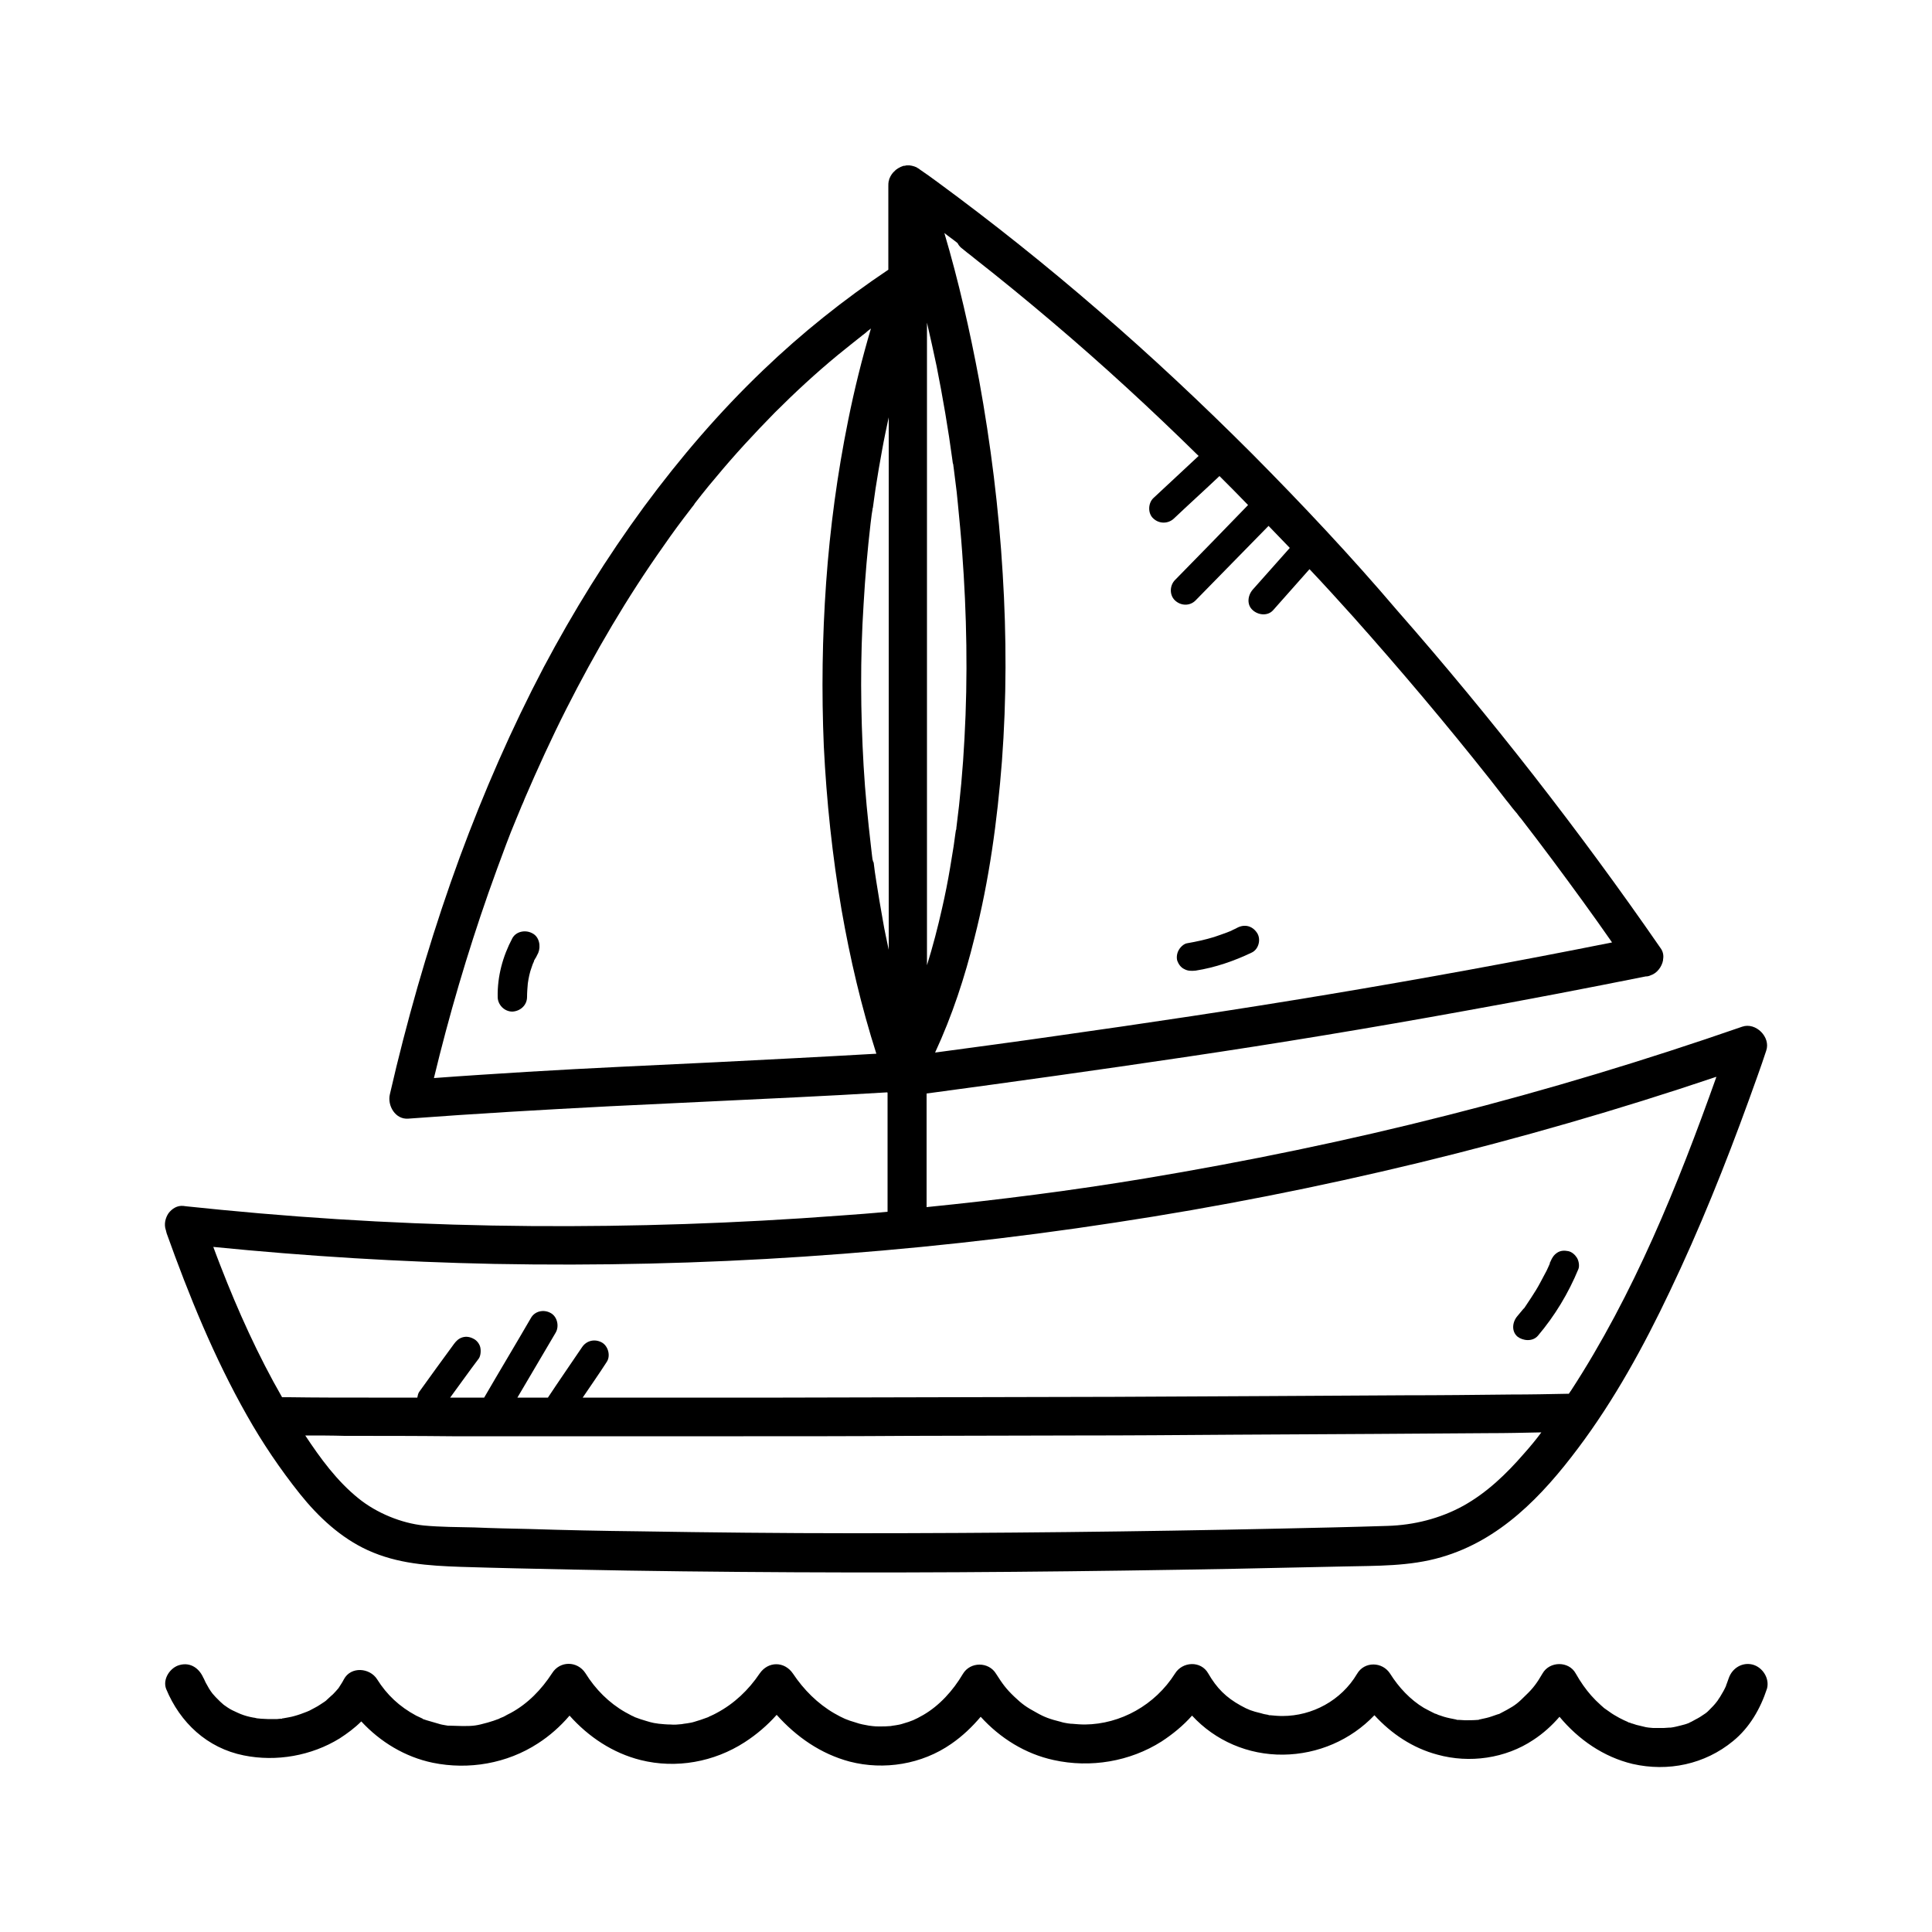
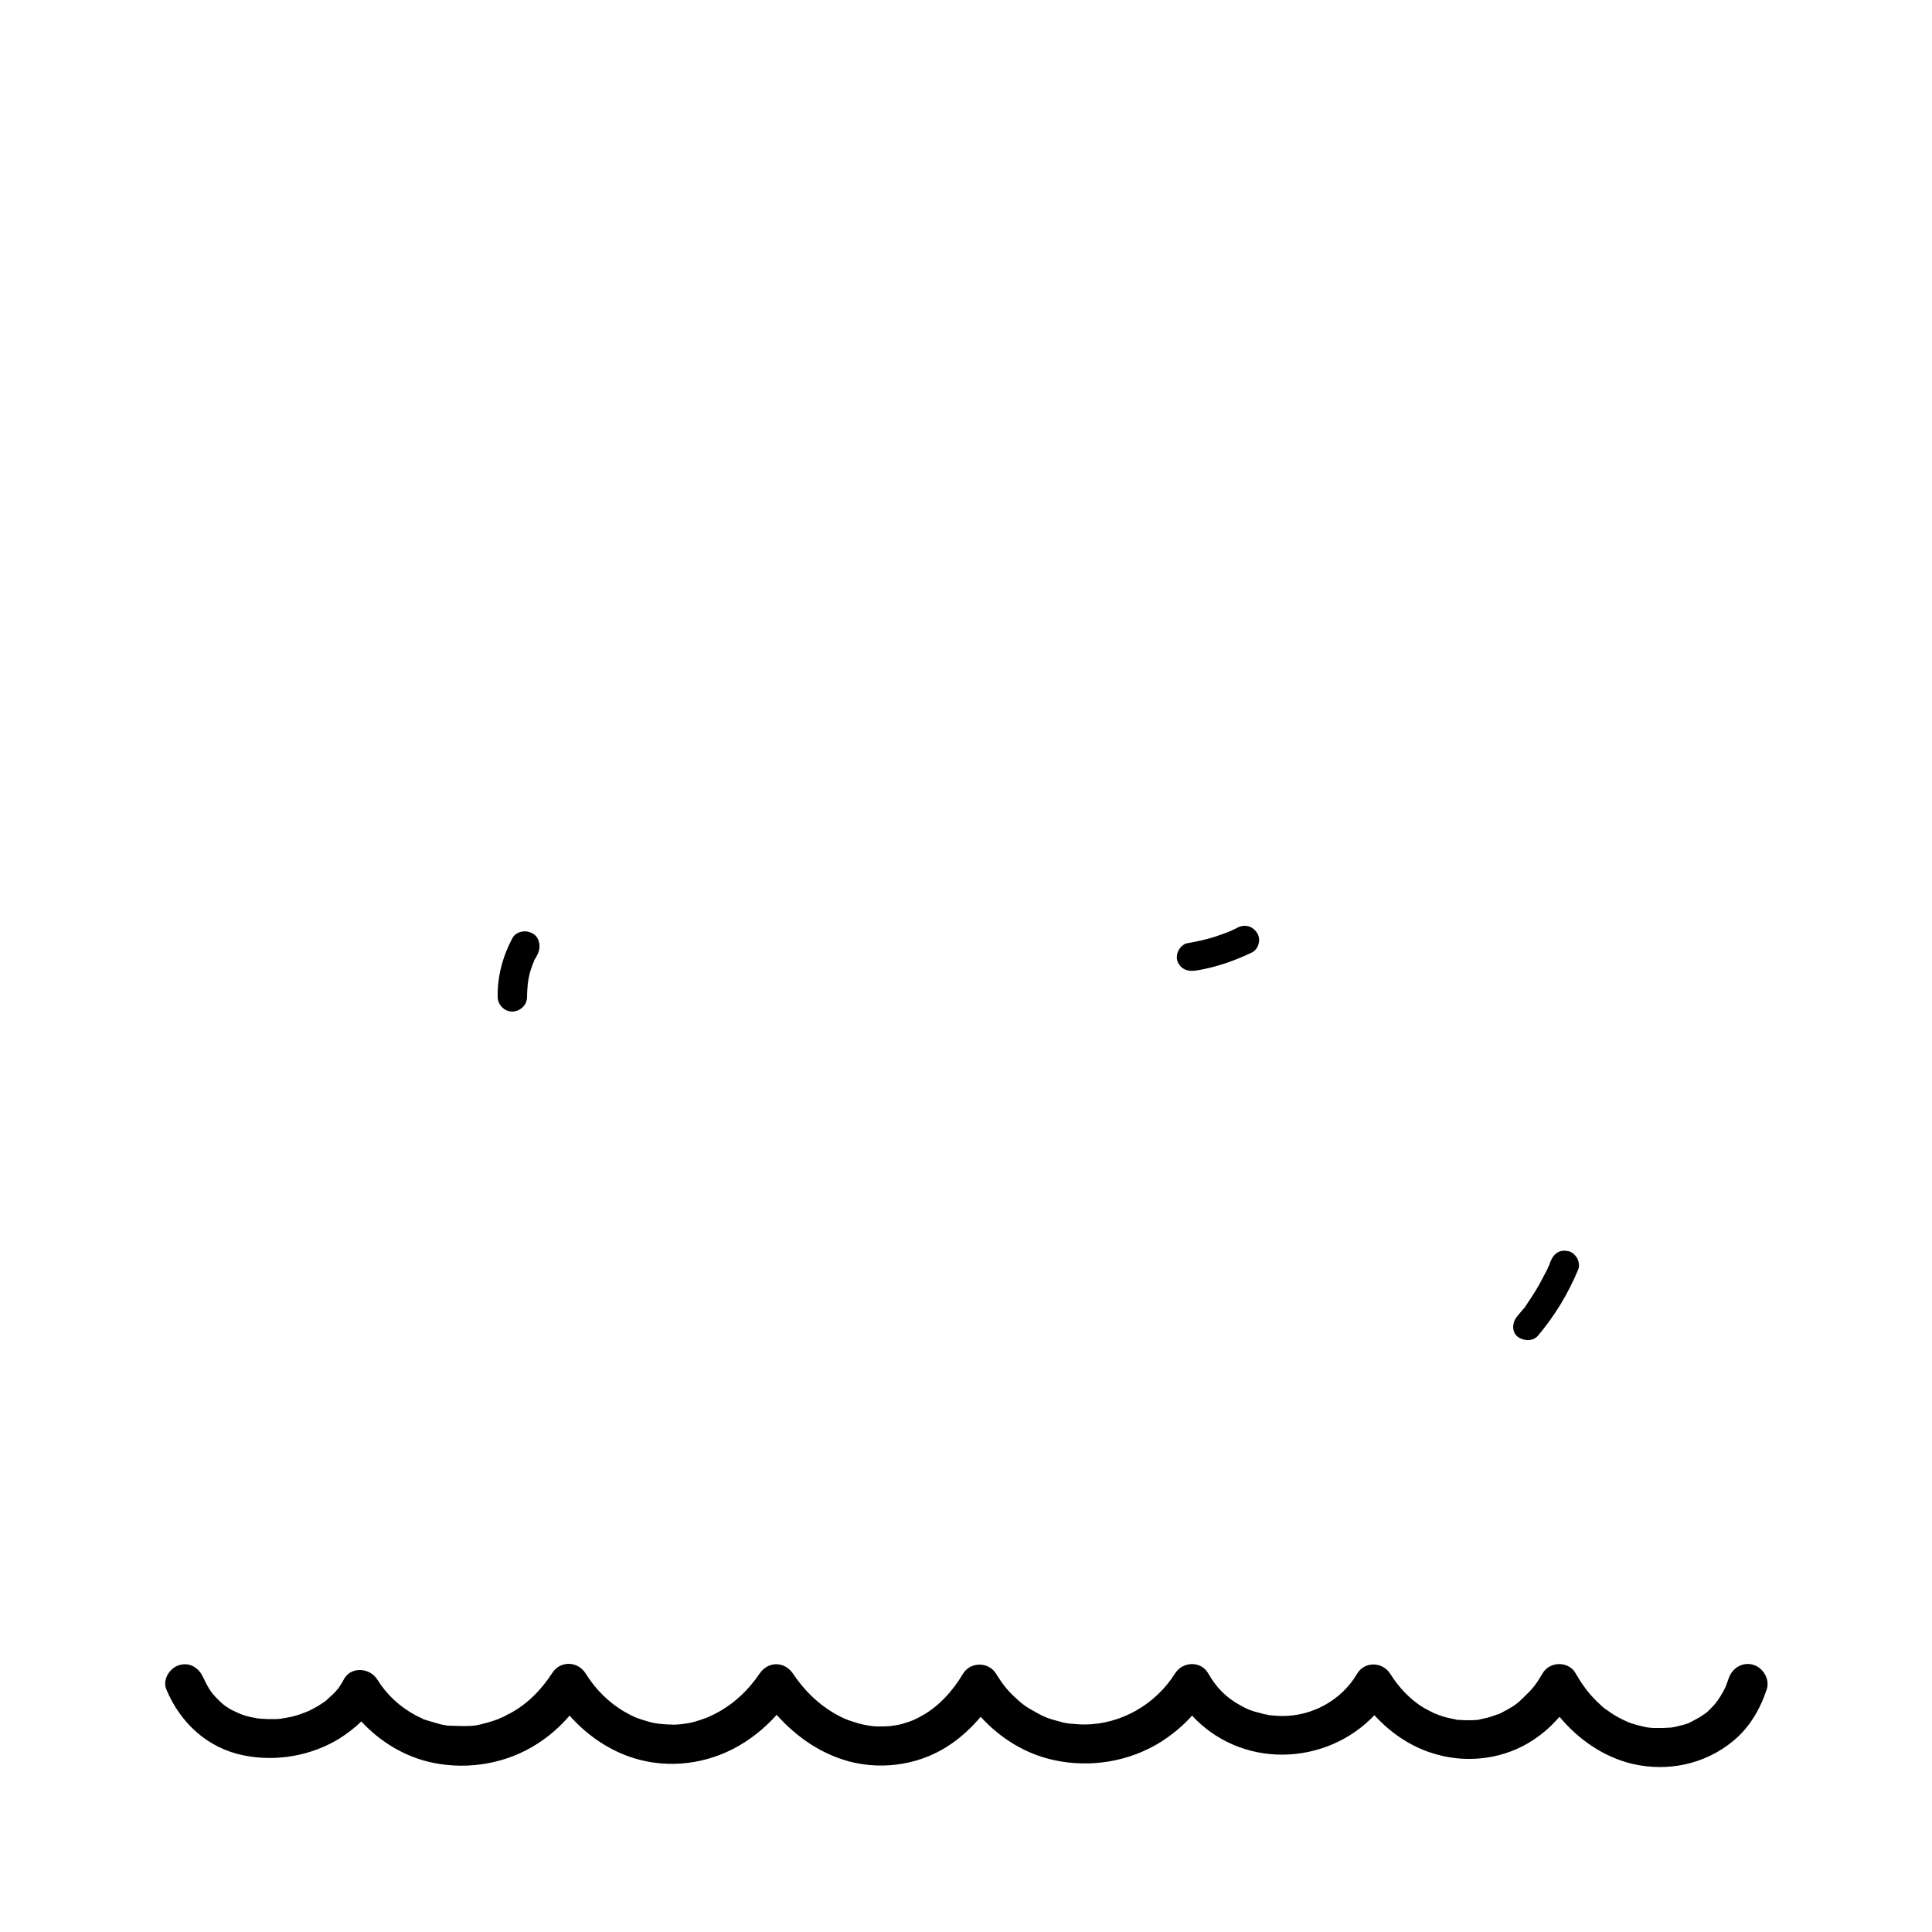
<svg xmlns="http://www.w3.org/2000/svg" version="1.1" id="Layer_1" x="0px" y="0px" viewBox="0 0 500 500" style="enable-background:new 0 0 500 500;" xml:space="preserve">
  <g>
-     <path d="M42.9,318.3c0,0.1,0.1,0.2,0.1,0.4c0,0.1,0.1,0.2,0.1,0.4c5.8,16.2,12.3,32.2,20.8,47.2c4,7.1,8.6,13.9,13.7,20.3   c4.8,6,10.6,11.4,17.6,14.6c7.7,3.5,15.6,4,24,4.3c9.6,0.3,19.2,0.5,28.9,0.7c19.1,0.4,38.3,0.6,57.4,0.7c38,0.2,76-0.2,114-0.9   c9.4-0.2,18.9-0.4,28.3-0.6c8.5-0.2,17,0,25.2-2.4c15.2-4.4,26.1-15.8,35.4-28.2c9.4-12.5,17-26.4,23.7-40.5   c7.7-16.1,14.4-32.8,20.5-49.6c1.5-4.2,3.1-8.5,4.5-12.8c1.2-3.5-2.7-7.4-6.2-6.2c-25.1,8.7-50.5,16.4-76.2,22.9   c-25.9,6.6-52.1,12-78.5,16.4c-18.7,3.1-37.5,5.5-56.4,7.4c0-9.8,0-19.6,0-29.4c22.3-3,44.5-6.1,66.7-9.4   c24.3-3.6,48.5-7.6,72.7-12c15.6-2.8,31.2-5.8,46.7-8.9c0.5,0,0.9-0.1,1.3-0.3c1.6-0.5,2.9-2.2,3.2-3.9c0,0,0,0,0,0   c0-0.1,0-0.2,0-0.2c0.2-1,0-2.1-0.7-3c-10.5-15.2-21.4-30-32.7-44.5c-11.4-14.6-23.2-28.9-35.4-42.8C349.7,144,337,130.5,324,117.4   c-12.8-12.8-26.1-25.3-39.8-37.1c-13.4-11.6-27.3-22.7-41.6-33.2c-1.5-1.1-3-2.2-4.5-3.2c-0.2-0.2-0.4-0.3-0.6-0.4c0,0,0,0,0,0   c0,0,0,0,0,0c-0.1-0.1-0.2-0.1-0.3-0.2c-0.4-0.2-0.8-0.3-1.2-0.4c-0.2,0-0.4-0.1-0.6-0.1c0,0,0,0,0,0c-0.1,0-0.3,0-0.4,0   c-0.1,0-0.1,0-0.2,0c-0.2,0-0.4,0-0.6,0.1c-0.1,0-0.2,0-0.3,0c-0.3,0.1-0.6,0.2-0.8,0.3c-0.1,0-0.1,0.1-0.2,0.1   c-0.2,0.1-0.4,0.2-0.7,0.4c0,0-0.1,0.1-0.1,0.1c-0.1,0-0.1,0.1-0.2,0.1c-0.1,0.1-0.2,0.2-0.3,0.3c-0.6,0.5-1.1,1.2-1.4,2   c-0.1,0.1-0.1,0.3-0.1,0.4c0,0.1-0.1,0.2-0.1,0.2c-0.1,0.5-0.1,0.9-0.1,1.4c0,7.2,0,14.4,0,21.6c-11.5,7.7-22.4,16.4-32.4,26   c-11.3,10.8-21.5,22.7-30.8,35.3c-9.7,13.2-18.3,27.1-26,41.6c-8.3,15.8-15.5,32.3-21.7,49.1c-6.5,17.7-11.9,35.8-16.4,54.2   c-0.6,2.4-1.1,4.8-1.7,7.2c-0.7,2.9,1.4,6.6,4.8,6.3c17.4-1.3,34.7-2.3,52.1-3.2c16-0.8,32-1.5,47.9-2.3c8-0.4,15.9-0.8,23.9-1.3   c0,0,0.1,0.1,0.1,0.1c0,9.3,0,18.7,0,28c0,0.9,0,1.9,0,2.8c-4.1,0.4-8.2,0.7-12.4,1c-26.6,2-53.2,2.9-79.9,2.7   c-26.8-0.2-53.5-1.6-80.2-4.2c-3-0.3-5.9-0.6-8.9-0.9c-0.3,0-0.5-0.1-0.8-0.1c0,0,0,0,0,0c-1.6-0.2-3,0.7-3.9,1.9   C42.8,315.2,42.4,316.8,42.9,318.3z M225.8,222.4c0-0.2-0.1-0.7-0.1-0.8c-0.1-0.9-0.2-1.8-0.3-2.6c-0.8-6.9-1.5-13.8-1.9-20.8   c-0.8-13.9-0.9-27.9,0-41.9c0.4-7,1-13.9,1.8-20.8c0.1-0.8,0.2-1.6,0.3-2.4c0.1-0.4,0.1-0.8,0.2-1.2c0-0.2,0-0.3,0.1-0.5   c0,0,0,0,0,0c0.2-1.7,0.5-3.4,0.7-5c0.5-3.3,1.1-6.7,1.7-10c0.5-2.8,1.1-5.6,1.7-8.4c0,16.2,0,32.4,0,48.6c0,17.5,0,35,0,52.5   c0,12.2,0,24.5,0,36.7c-0.5-2.5-1.1-5-1.5-7.5c-0.6-3.4-1.2-6.8-1.7-10.1c-0.3-1.7-0.5-3.4-0.7-5   C225.9,223,225.9,222.6,225.8,222.4z M246.7,120.2c0,0.3,0.1,0.7,0.1,0.8c0.1,1.1,0.3,2.1,0.4,3.2c0.3,2.1,0.5,4.1,0.7,6.2   c0.4,4.1,0.8,8.2,1.1,12.4c1.2,16.1,1.5,32.2,0.6,48.4c-0.4,7.7-1.1,15.4-2.1,23.1c0,0,0,0,0,0.1c0,0.1,0,0.3-0.1,0.4   c-0.1,0.4-0.1,0.8-0.2,1.3c-0.1,1-0.3,1.9-0.4,2.9c-0.3,1.8-0.6,3.7-0.9,5.5c-0.6,3.6-1.3,7.1-2.1,10.6c-1.1,4.9-2.4,9.9-3.9,14.7   c0-11.4,0-22.8,0-34.2c0-17.5,0-34.9,0-52.4c0-17.9,0-35.9,0-53.8c0-8.6,0-17.2,0-25.9c0.9,3.8,1.7,7.6,2.5,11.3   c1.6,8.1,3,16.2,4.1,24.4C246.5,119.4,246.6,120,246.7,120.2z M249.1,64.4c0.2,0.1,0.3,0.3,0.5,0.4c0,0,0,0,0,0   c0.8,0.7,1.7,1.3,2.5,2c6.9,5.4,13.6,10.9,20.2,16.5c13.1,11.1,25.7,22.7,37.9,34.7c-3.9,3.6-7.8,7.3-11.7,10.9   c-1.4,1.3-1.5,4,0,5.3c1.5,1.4,3.8,1.4,5.3,0c3.9-3.7,7.9-7.3,11.8-11c2.5,2.5,5,5,7.4,7.5c-6.3,6.5-12.6,13-18.9,19.4   c-1.4,1.4-1.5,3.9,0,5.3c1.5,1.4,3.8,1.5,5.3,0c6.3-6.4,12.6-12.9,18.9-19.3c1.8,1.9,3.7,3.8,5.5,5.7c-3.2,3.6-6.4,7.2-9.6,10.8   c-1.3,1.5-1.6,3.9,0,5.3c1.4,1.3,3.9,1.6,5.3,0c3.1-3.5,6.3-7.1,9.4-10.6c3.8,4,7.5,8.1,11.2,12.2c12.3,13.8,24.2,27.9,35.6,42.3   c1.4,1.8,2.8,3.6,4.2,5.4c0.7,0.8,1.3,1.7,2,2.5c0.2,0.2,0.3,0.4,0.5,0.6c0,0,0.1,0.1,0.1,0.1c0.4,0.5,0.7,1,1.1,1.4   c2.8,3.6,5.5,7.2,8.2,10.8c5.2,7,10.4,14.1,15.4,21.3c-24.5,4.9-49.1,9.4-73.7,13.5c-23.4,3.9-46.8,7.4-70.2,10.7   c-10.4,1.5-20.9,2.9-31.3,4.3c4.4-9.5,7.7-19.5,10.2-29.7c3.8-14.9,5.9-30.3,7.1-45.7c1.2-16.1,1.2-32.3,0.2-48.5   c-1-16.8-3.1-33.6-6.1-50.1c-2.4-12.8-5.3-25.6-9-38.1c1.1,0.9,2.3,1.7,3.4,2.6C248.2,63.7,248.7,64.1,249.1,64.4z M185.3,274.9   c-16.3,0.8-32.7,1.5-49,2.5c-8,0.5-16,1-24,1.6c3.9-16.2,8.6-32.2,14.1-47.9c1.5-4.2,3-8.4,4.6-12.6c0.8-2.1,1.6-4.2,2.5-6.3   c0.4-1,0.8-1.9,1.2-2.9c0.2-0.5,0.4-1,0.6-1.4c0.1-0.2,0.2-0.5,0.3-0.7c0-0.1,0-0.1,0.1-0.2c0,0,0,0,0-0.1   c3.4-7.9,7-15.8,10.9-23.5c7.4-14.6,15.7-28.8,25.2-42.2c2.2-3.2,4.5-6.3,6.9-9.4c0.1-0.1,0.2-0.3,0.3-0.4c0,0,0,0,0,0   c0.3-0.4,0.6-0.7,0.8-1.1c0.6-0.8,1.2-1.5,1.8-2.3c1.2-1.5,2.4-3,3.7-4.5c4.8-5.8,9.9-11.3,15.2-16.7c5.2-5.2,10.6-10.2,16.3-14.9   c1.4-1.1,2.7-2.2,4.1-3.3c0.6-0.5,1.3-1,1.9-1.5c0,0,0,0,0,0c0,0,0,0,0,0c0.1-0.1,0.2-0.1,0.2-0.2c0.1-0.1,0.1-0.1,0.2-0.1   c0,0,0.1-0.1,0.1-0.1c0.4-0.3,0.8-0.6,1.1-0.9c0.3-0.3,0.7-0.5,1-0.8c-2.3,7.8-4.3,15.8-5.9,23.8c-2.8,13.8-4.7,27.9-5.7,42   c-1,14.1-1.2,28.2-0.6,42.3c0.7,14.2,2.2,28.4,4.6,42.4c2.2,12.6,5.1,25,9,37.2C213,273.5,199.1,274.2,185.3,274.9z M394.4,376.2   c-4.6,5.3-9.6,10.1-15.7,13.5c-6,3.3-12.8,5-19.6,5.2c-9.3,0.3-18.6,0.5-27.9,0.7c-36.8,0.8-73.6,1.2-110.4,1.2   c-18.5,0-37.1-0.2-55.6-0.5c-9.4-0.1-18.9-0.3-28.3-0.6c-4.7-0.1-9.4-0.2-14.1-0.4c-4.4-0.1-8.8-0.1-13.1-0.5   c-5.8-0.6-12.2-3.2-16.9-7c-5.6-4.5-9.9-10.4-13.8-16.3c3.4,0,6.8,0,10.2,0.1c9.3,0,18.5,0,27.8,0.1c11.7,0,23.4,0,35.2,0   c13.4,0,26.8,0,40.2,0c14.3,0,28.5,0,42.8-0.1c14.4,0,28.7-0.1,43.1-0.1c13.6,0,27.3-0.1,40.9-0.2c12.1-0.1,24.3-0.1,36.4-0.2   c9.9-0.1,19.7-0.1,29.6-0.2c4.6,0,9.1-0.1,13.7-0.2C397.5,372.6,396,374.4,394.4,376.2z M127.9,327.1c26.8,0.5,53.6-0.1,80.3-1.9   c26.9-1.8,53.7-4.7,80.4-8.8c26.4-4,52.7-9.2,78.7-15.5c25.9-6.3,51.6-13.7,76.8-22.2c0,0,0.1,0,0.1,0   c-10,28.1-21.4,56.3-37.7,81.3c-0.2,0.2-0.3,0.5-0.5,0.7c-5,0.1-10,0.2-15,0.2c-9.2,0.1-18.3,0.2-27.5,0.2   c-11.7,0.1-23.3,0.1-35,0.2c-13.3,0.1-26.7,0.1-40,0.2c-14.3,0-28.5,0.1-42.8,0.1c-14.4,0-28.7,0.1-43.1,0.1c-13.7,0-27.4,0-41,0   c-3.6,0-7.2,0-10.8,0c2.1-3.1,4.2-6.1,6.2-9.2c1.1-1.6,0.4-4.2-1.3-5.1c-1.9-1-4-0.4-5.1,1.3c-2.9,4.3-5.9,8.6-8.8,13   c-2.6,0-5.3,0-7.9,0c3.3-5.6,6.6-11.2,9.9-16.8c1-1.7,0.4-4.2-1.3-5.1c-1.8-1-4.1-0.5-5.1,1.3c-4,6.9-8.1,13.7-12.1,20.6   c-0.1,0-0.1,0-0.2,0c-2.9,0-5.8,0-8.6,0c2.5-3.4,4.9-6.8,7.4-10.1c0.5-0.7,0.6-2,0.4-2.9c-0.2-0.9-0.9-1.8-1.7-2.2   c-0.9-0.5-1.9-0.7-2.9-0.4c-1,0.3-1.6,0.9-2.2,1.7c-3,4.1-6,8.2-9,12.4c-0.3,0.4-0.4,1-0.5,1.5c-4.2,0-8.4,0-12.6,0   c-6.9,0-13.7,0-20.6-0.1c-0.6,0-1.2,0-1.8,0c-6.2-10.8-11.4-22.3-15.9-33.9c-0.6-1.6-1.3-3.3-1.9-5   C79.3,325.1,103.6,326.6,127.9,327.1z" />
    <path d="M453.6,430.8c-2.7-0.7-5.3,0.9-6.2,3.5c-0.2,0.5-0.3,0.9-0.5,1.4c-0.1,0.2-0.1,0.2-0.1,0.3c0,0-0.1,0.1-0.1,0.3   c-0.4,0.9-0.9,1.8-1.4,2.6c-0.2,0.4-0.5,0.7-0.7,1.1c-0.1,0.1-0.2,0.3-0.3,0.4c-0.6,0.8-1.3,1.5-2,2.2c-0.3,0.3-0.6,0.6-0.9,0.8   c-0.1,0.1-0.2,0.1-0.3,0.2c0,0,0,0,0,0c-0.7,0.5-1.5,1-2.3,1.4c-0.4,0.2-0.7,0.4-1.1,0.6c-0.2,0.1-0.5,0.2-0.6,0.3   c-0.7,0.3-1.5,0.5-2.3,0.7c-0.8,0.2-1.6,0.4-2.4,0.5c0,0,0,0,0,0c-0.1,0-0.2,0-0.3,0c-0.5,0-1,0.1-1.5,0.1c-0.9,0-1.8,0-2.8,0   c-0.4,0-0.7-0.1-1.1-0.1c-0.2,0-0.5-0.1-0.7-0.1c-0.9-0.2-1.7-0.4-2.5-0.6c-0.4-0.1-0.8-0.3-1.3-0.4c-0.2-0.1-0.4-0.2-0.6-0.2   c0,0-0.3-0.1-0.4-0.2c-0.2-0.1-0.7-0.3-0.9-0.4c-0.4-0.2-0.8-0.4-1.2-0.6c-0.9-0.5-1.8-1-2.6-1.6c-0.2-0.1-0.8-0.6-1-0.7   c-0.1-0.1-0.3-0.2-0.3-0.2c-0.3-0.3-0.6-0.5-0.9-0.8c-0.9-0.8-1.7-1.6-2.5-2.5c-1.4-1.6-2.7-3.4-4-5.7c-1.8-3.3-6.8-3.2-8.6,0   c-1.4,2.4-2.4,3.8-4.3,5.6c-1.9,1.9-2.7,2.6-4.9,3.8c-0.6,0.3-1.1,0.6-1.7,0.9c-0.1,0.1-0.7,0.3-0.8,0.3c-0.9,0.3-1.9,0.7-2.8,0.9   c-0.6,0.1-1.2,0.3-1.8,0.4c-0.1,0-0.2,0-0.2,0.1c-0.1,0-0.1,0-0.2,0c-1.1,0.1-2.3,0.1-3.4,0.1c-0.5,0-1.1-0.1-1.6-0.1   c-0.2,0-0.2,0-0.3,0c-0.1,0-0.2,0-0.4-0.1c-1-0.2-2.1-0.4-3.1-0.7c-0.5-0.2-1-0.3-1.5-0.5c-0.2-0.1-0.4-0.2-0.7-0.3c0,0,0,0-0.1,0   c-1-0.5-2-1-2.9-1.5c-3.5-2.1-6.5-5.3-8.7-8.8c-2-3.2-6.7-3.3-8.6,0c-4.1,6.9-11.6,10.9-19.3,10.9c-1.1,0-2.1-0.1-3.2-0.2   c-0.1,0-0.2,0-0.2,0c-0.1,0-0.1,0-0.3-0.1c-0.6-0.1-1.2-0.2-1.8-0.4c-2.5-0.6-3.3-0.9-5.3-2c-3.8-2.1-6.2-4.5-8.4-8.3   c-1.9-3.4-6.7-3.1-8.6,0c-5.2,8.2-14.1,13.1-23.3,13.2c-1.2,0-2.3-0.1-3.5-0.2c-0.1,0-0.2,0-0.2,0c-0.3,0-0.5-0.1-0.8-0.1   c-0.6-0.1-1.2-0.2-1.8-0.4c-2.8-0.7-4.2-1.2-6.3-2.4c-2.6-1.4-3.7-2.2-5.7-4.1c-2.2-2.1-3.1-3.4-4.7-5.9c-1.9-3.2-6.7-3.2-8.6,0   c-2.6,4.4-6.1,8.2-10.2,10.6c-2.3,1.3-3,1.6-5.4,2.3c-0.6,0.2-1.2,0.3-1.8,0.4c-0.2,0-1.3,0.2-1.3,0.2c-1,0.1-1.9,0.1-2.9,0.1   c-0.6,0-1.2,0-1.9-0.1c-0.1,0-0.6-0.1-0.8-0.1c-1.1-0.2-2.3-0.4-3.4-0.8c-2.4-0.7-3.3-1.1-5.6-2.4c-4.3-2.5-7.9-6.1-10.7-10.3   c-2.2-3.2-6.4-3.2-8.6,0c-2.9,4.3-6.6,7.8-11.1,10.2c-0.4,0.2-0.9,0.5-1.4,0.7c-0.3,0.1-0.6,0.3-0.9,0.4c0.4-0.2,0.4-0.1-0.2,0.1   c-1.1,0.4-2.2,0.8-3.3,1.1c-0.6,0.2-1.3,0.3-1.9,0.4c-0.2,0-1.4,0.2-1.3,0.2c-1,0.1-2,0.2-3,0.1c-1,0-2-0.1-3-0.2   c-0.1,0-1.2-0.2-1.3-0.2c-0.6-0.1-1.2-0.3-1.9-0.5c-1-0.3-2-0.6-3-1c-0.1-0.1-1.1-0.5-1.2-0.6c-0.4-0.2-0.9-0.5-1.3-0.7   c-4.2-2.4-7.7-5.9-10.3-10.1c-2.1-3.2-6.6-3.2-8.6,0c-2.8,4.3-6.3,7.9-10.7,10.3c-0.6,0.3-1.2,0.6-1.7,0.9   c-0.1,0.1-1.3,0.5-1.3,0.6c-1,0.4-2,0.7-3,1c-2.9,0.8-3.6,0.9-6.4,0.9c-1.2,0-2.3-0.1-3.5-0.1c-0.2,0-0.3,0-0.4,0   c-0.2,0-0.4-0.1-0.6-0.1c-0.6-0.1-1.2-0.2-1.8-0.4c-1.1-0.3-2.1-0.6-3.1-0.9c-0.3-0.1-0.6-0.2-0.9-0.3c0,0-0.1,0-0.1-0.1   c-0.6-0.3-1.1-0.5-1.7-0.8c-4.3-2.3-7.6-5.4-10.1-9.4c-1.9-3-6.8-3.4-8.6,0c-0.4,0.8-0.9,1.5-1.4,2.3c-0.1,0.1-0.6,0.7-0.7,0.8   c-0.4,0.4-0.7,0.8-1.1,1.1c-0.4,0.4-0.8,0.7-1.2,1.1c-0.1,0.1-0.1,0.1-0.2,0.2c-0.1,0.1-0.3,0.2-0.4,0.3c-0.8,0.5-1.6,1.1-2.4,1.5   c-0.5,0.3-1,0.5-1.5,0.8c-0.2,0.1-0.5,0.2-0.7,0.3c0,0,0,0,0,0c-1,0.4-2.1,0.8-3.2,1.1c-1,0.3-1.9,0.4-2.9,0.6   c-0.2,0-0.3,0-0.3,0.1c-0.1,0-0.3,0-0.4,0c-0.6,0.1-1.1,0.1-1.7,0.1c-1.1,0-2.2,0-3.4-0.1c-0.1,0-0.7-0.1-1-0.1   c-0.3-0.1-0.9-0.2-1-0.2c-1.1-0.2-2.2-0.5-3.2-0.9c-0.2-0.1-0.5-0.2-0.7-0.3c0,0,0,0,0,0c-0.5-0.2-1-0.5-1.5-0.7   c-0.8-0.4-1.5-0.9-2.2-1.4c-0.1-0.1-0.8-0.7-0.9-0.8c-0.4-0.4-0.8-0.8-1.2-1.2c-0.1-0.1-0.7-0.8-0.8-0.9c-0.3-0.4-0.6-0.8-0.9-1.3   c-0.3-0.5-0.6-1.1-0.9-1.6c-0.1-0.2-0.8-1.8-0.5-1c-1-2.5-3.3-4.3-6.2-3.5c-2.4,0.6-4.5,3.6-3.5,6.2c3.6,8.7,10.6,15.3,20.1,17.2   c8.4,1.7,17.5,0.1,24.8-4.4c2-1.3,3.9-2.7,5.6-4.4c4.9,5.3,11.3,9.2,18.5,10.7c9.3,1.9,19.2,0.2,27.2-5c3.1-2,5.8-4.4,8.2-7.2   c4.9,5.5,11.2,9.7,18.4,11.5c9.2,2.3,19,0.5,26.9-4.6c3.1-2,5.9-4.4,8.3-7.1c5.1,5.7,11.4,10.1,18.9,12.1   c8.9,2.3,18.7,0.7,26.3-4.6c2.9-2,5.4-4.4,7.6-7c5,5.5,11.5,9.6,18.9,11.2c9.5,2.1,19.7,0.4,27.9-4.8c2.9-1.9,5.6-4.1,7.9-6.7   c6,6.5,14.5,10.2,23.6,10.1c9-0.1,17.5-3.8,23.6-10.2c4.4,4.8,9.9,8.5,16.3,10.2c8.3,2.3,17.6,1,24.8-3.8c2.6-1.7,4.8-3.7,6.8-6   c4.9,5.9,11.4,10.4,18.9,12.2c9.2,2.1,18.7,0.1,26-5.9c4.3-3.5,7.1-8.4,8.8-13.6C458,434.4,456.2,431.5,453.6,430.8z" />
    <path d="M223.2,86.8c-0.1,0.1-0.3,0.3-0.4,0.3c0,0,0,0,0,0C223.1,87,223.4,86.6,223.2,86.8z" />
-     <path d="M401.2,326.6c0,0-0.1,0.2-0.1,0.3c0,0,0,0,0,0C401.1,326.8,401.1,326.7,401.2,326.6z" />
    <path d="M398,345.7c4.4-5.2,7.9-11,10.5-17.3c0.3-0.8,0.1-2.1-0.4-2.9c-0.5-0.8-1.3-1.5-2.2-1.7c-1-0.2-2-0.2-2.9,0.4   c-0.9,0.6-1.3,1.3-1.7,2.2c0,0,0,0.1-0.1,0.2c0,0,0,0.1-0.1,0.2c0,0,0,0,0,0.1c0,0,0,0.1,0,0.1c0,0,0,0,0,0   c-0.1,0.3-0.3,0.6-0.4,0.9c-0.3,0.7-0.6,1.3-1,2c-0.7,1.3-1.4,2.7-2.2,4c-0.8,1.3-1.6,2.5-2.4,3.7c-0.2,0.3-0.4,0.6-0.6,0.9   c-0.1,0.1-0.2,0.2-0.3,0.3c-0.5,0.6-1,1.2-1.5,1.8c-1.3,1.5-1.6,3.9,0,5.3C394.1,347,396.6,347.3,398,345.7z" />
    <path d="M137.7,241.5c-1.7-0.9-4.1-0.5-5.1,1.3c-2.5,4.7-3.9,9.9-3.8,15.2c0,2,1.7,3.8,3.8,3.8c2-0.1,3.8-1.6,3.8-3.8   c0-1.2,0.1-2.3,0.2-3.5c0.2-1.4,0.5-2.9,1-4.2c0.1-0.4,0.3-0.8,0.4-1.1c0.1-0.1,0.1-0.3,0.2-0.4c0,0,0,0,0-0.1   c0-0.1,0.1-0.3,0.2-0.4c0.1-0.2,0.2-0.4,0.3-0.5c0.2-0.4,0.4-0.8,0.6-1.2C140,244.9,139.6,242.4,137.7,241.5z" />
    <path d="M306.5,250.8c0.9,0.5,1.8,0.5,2.9,0.4c5.1-0.8,10-2.5,14.6-4.7c1.8-0.9,2.4-3.5,1.3-5.1c-1.2-1.8-3.2-2.3-5.1-1.3   c-0.5,0.3-1.1,0.5-1.6,0.8c-0.2,0.1-0.3,0.1-0.5,0.2c-0.4,0.2-0.3,0.1,0.2-0.1c-0.2,0.1-0.5,0.2-0.7,0.3c-1.1,0.4-2.2,0.8-3.4,1.2   c-2.3,0.7-4.6,1.2-6.9,1.6c-0.9,0.1-1.8,1-2.2,1.7c-0.5,0.8-0.7,2-0.4,2.9C305,249.5,305.6,250.4,306.5,250.8z" />
  </g>
</svg>